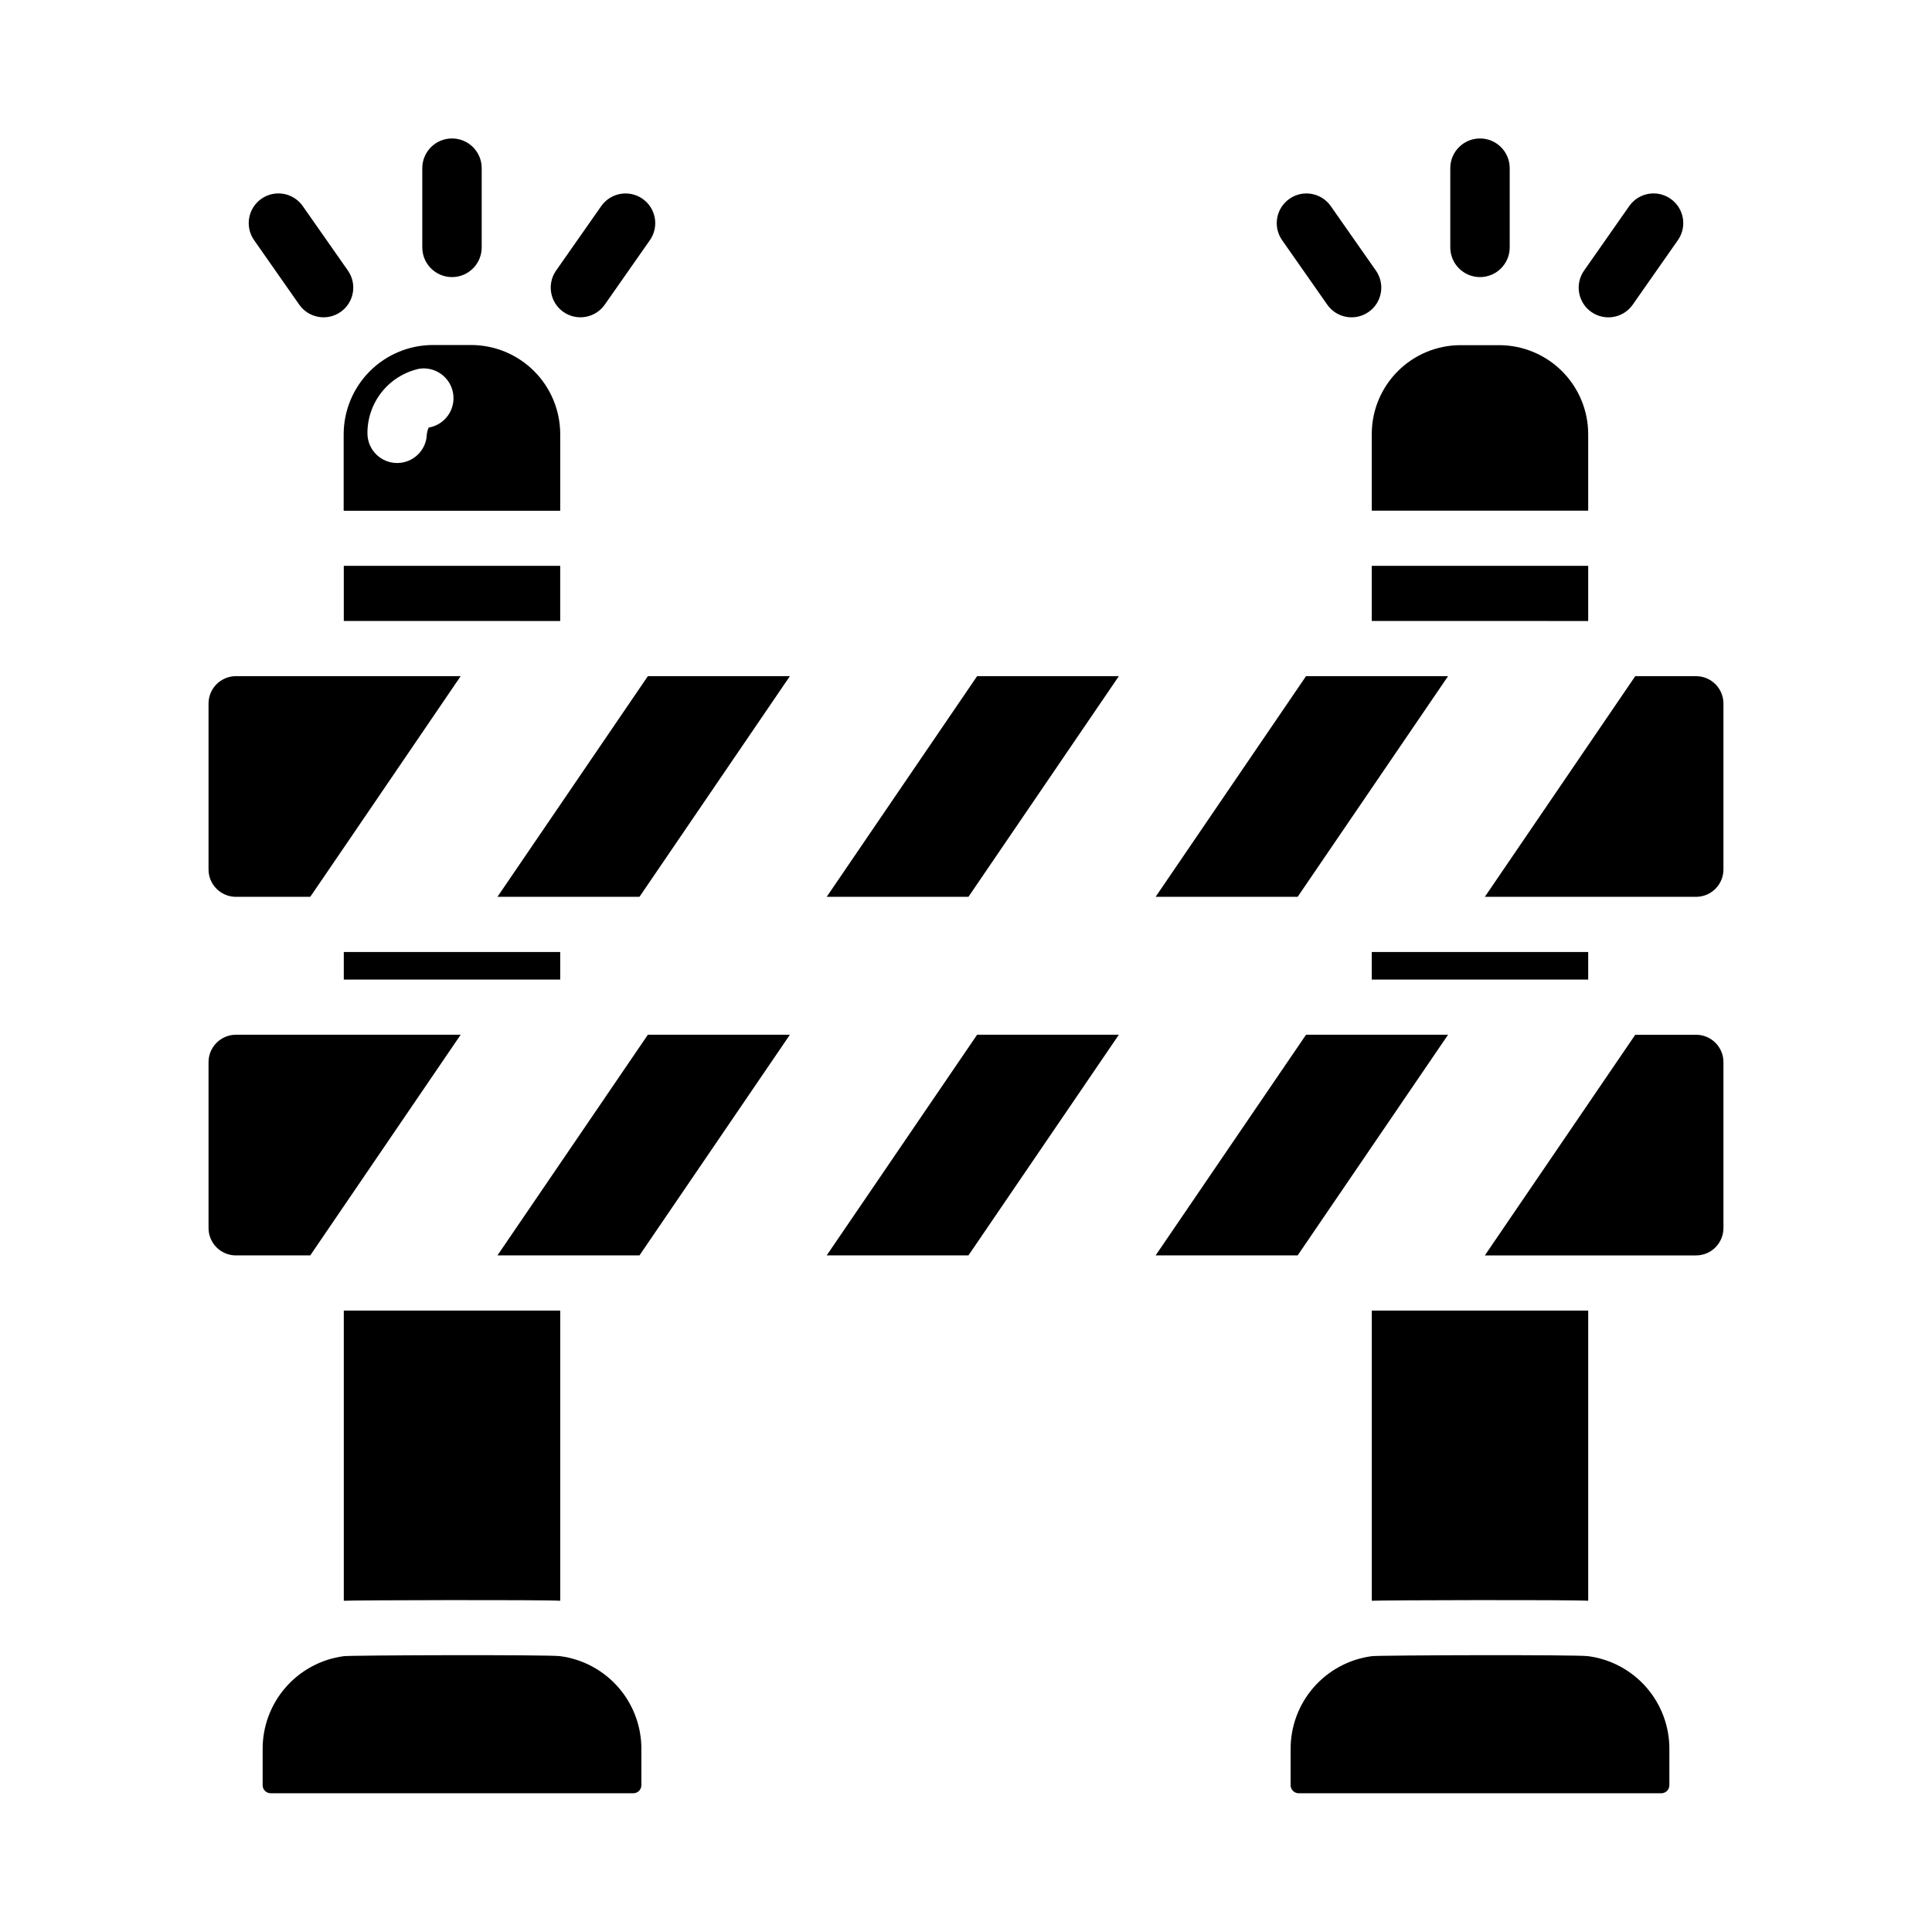
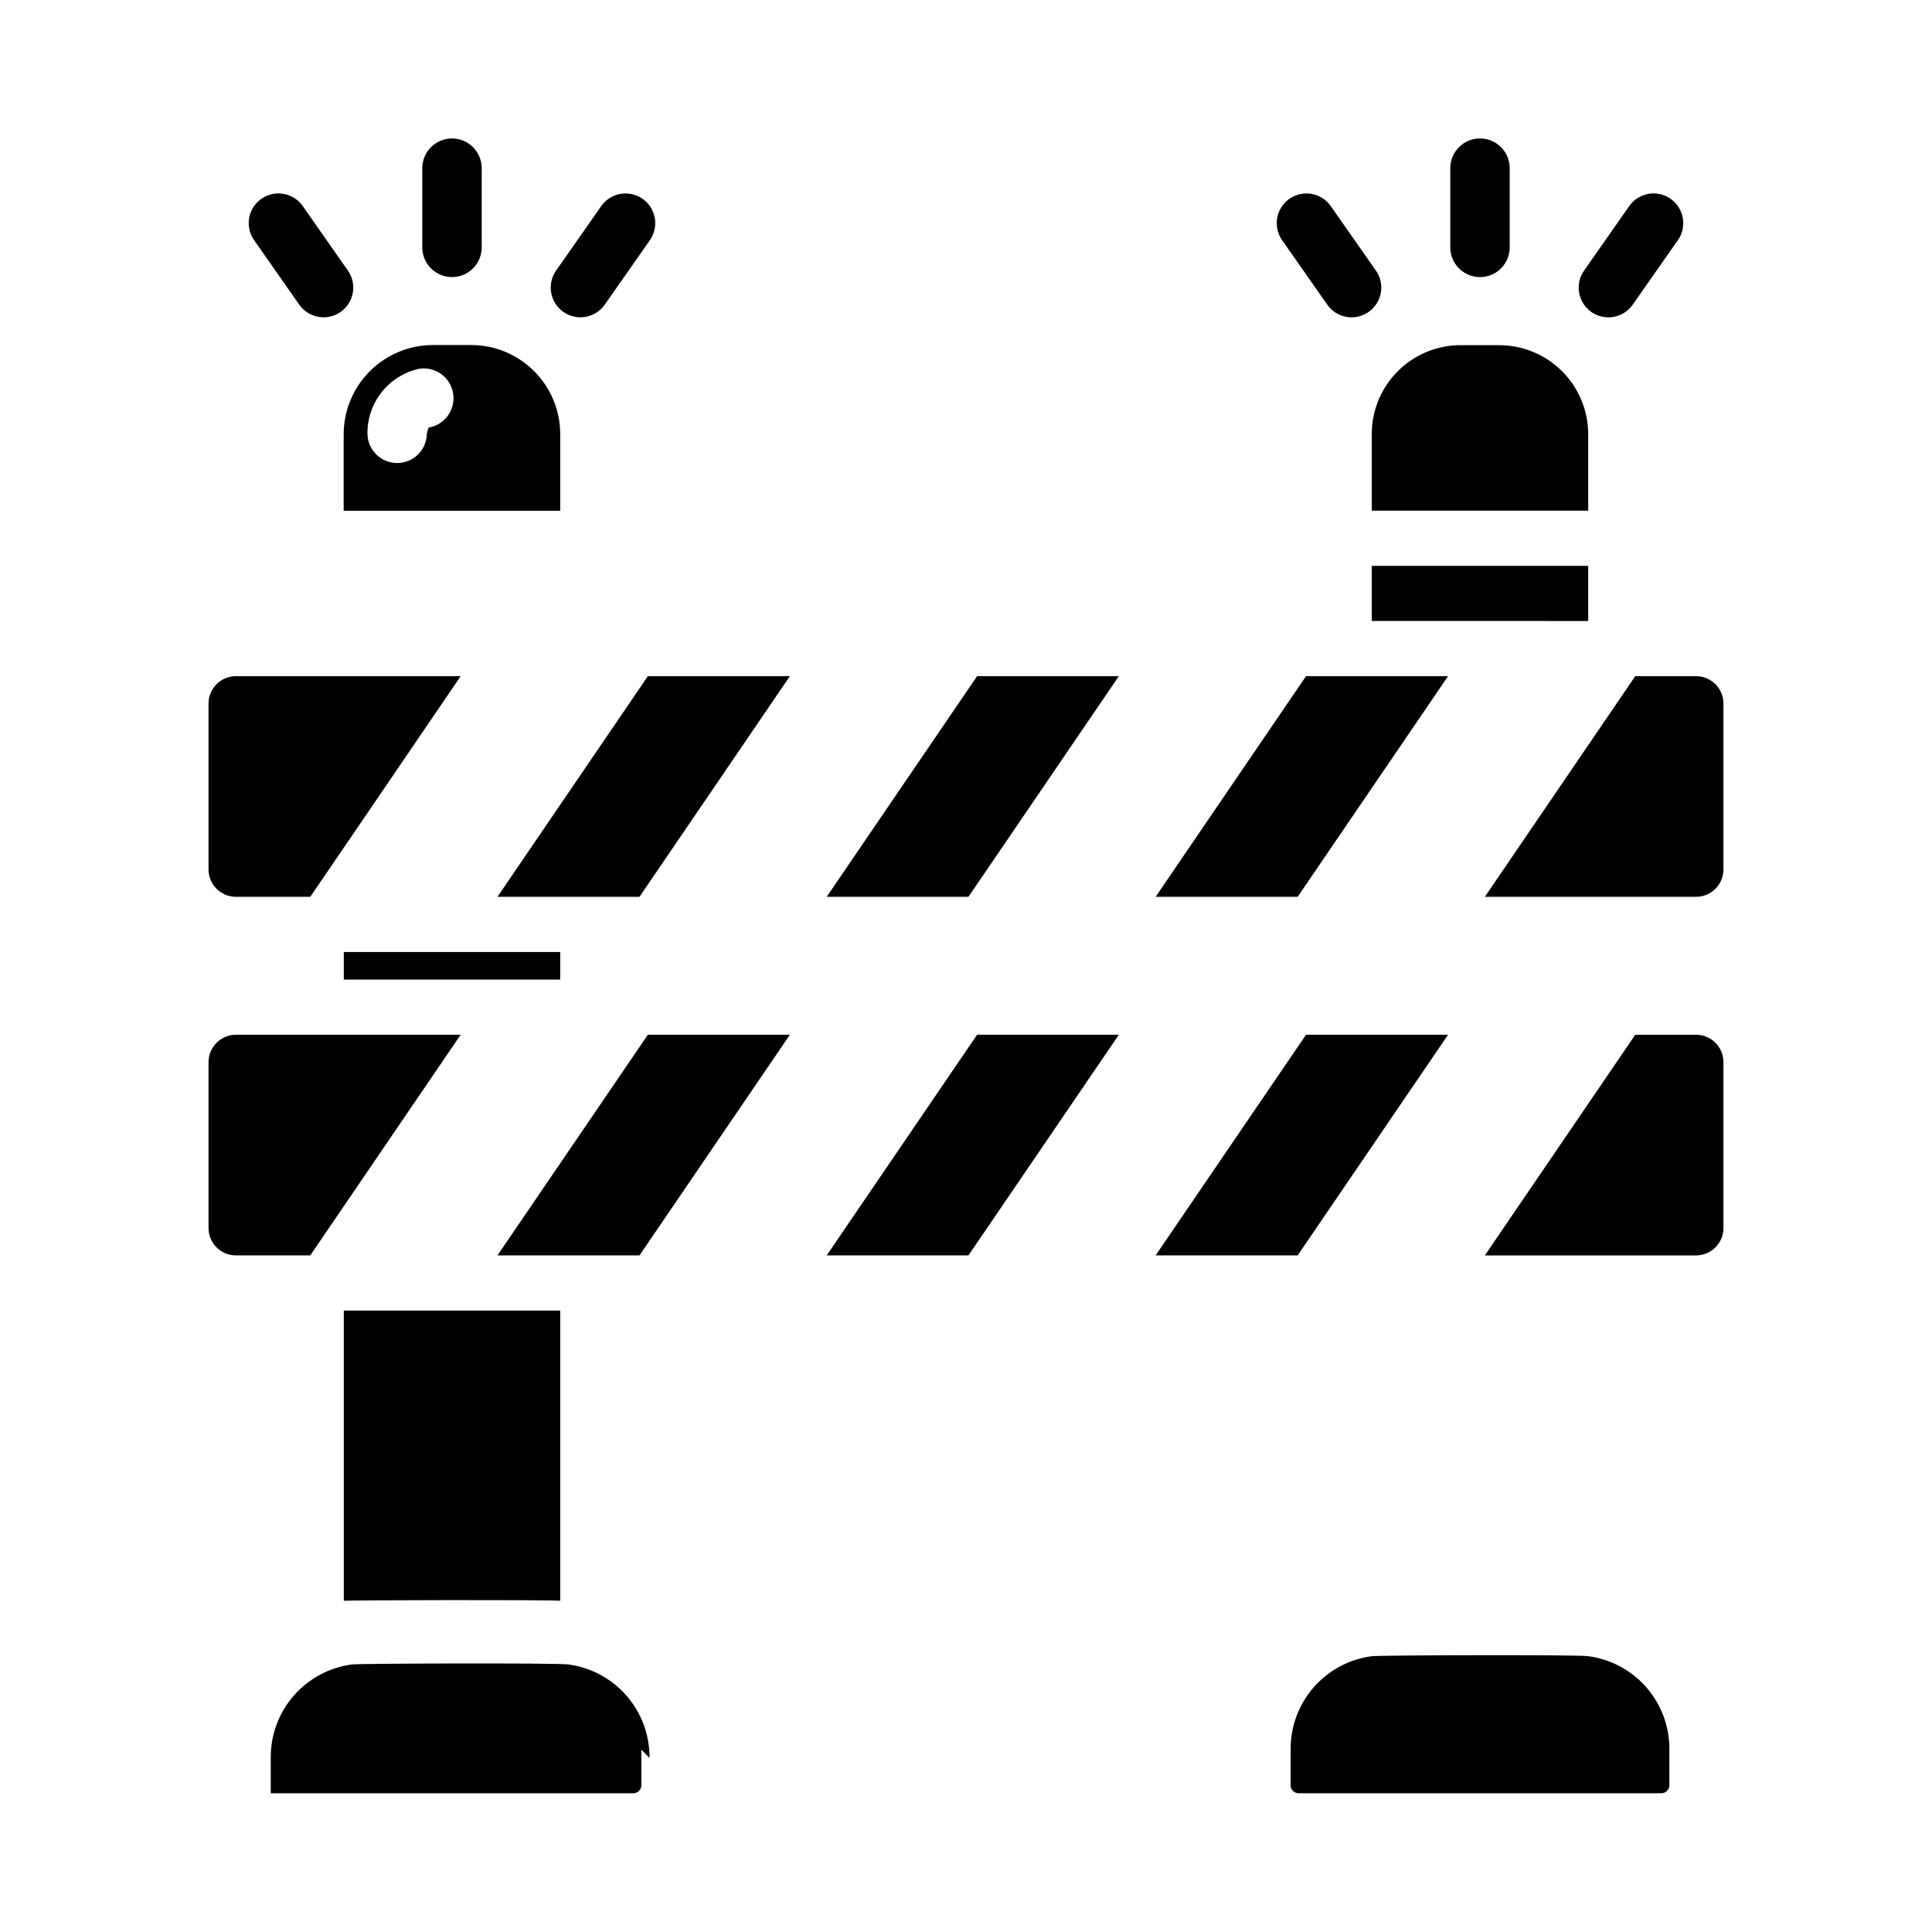
<svg xmlns="http://www.w3.org/2000/svg" fill="#000000" width="800px" height="800px" version="1.1" viewBox="144 144 512 512">
  <g>
-     <path d="m292.46 293.95v14.621l-57.352-0.004v-14.617z" />
    <path d="m292.46 396.29v7.309h-57.352v-7.309z" />
    <path d="m235.11 491.32h57.352v76.898c-4.004-0.289-55.023-0.168-57.352 0z" />
    <path d="m268.85 235.43h-10.156c-6.258 0.02-12.254 2.512-16.68 6.938-4.422 4.426-6.918 10.422-6.938 16.68v20.309h57.387v-20.309c-0.004-6.262-2.492-12.266-6.922-16.695-4.426-4.426-10.43-6.918-16.691-6.922zm-11.258 21.883c-0.223 0.531-0.379 1.086-0.473 1.656-0.074 4.293-3.578 7.734-7.871 7.734-4.297 0-7.797-3.441-7.871-7.734-0.051-4.012 1.285-7.918 3.781-11.059 2.496-3.141 5.996-5.324 9.914-6.184 4.293-0.668 8.32 2.254 9.012 6.543 0.691 4.285-2.207 8.328-6.492 9.043z" />
    <path d="m564.89 279.33h-57.355v-20.312c0-6.246 2.481-12.234 6.898-16.648 4.414-4.418 10.402-6.898 16.648-6.898h10.191c6.262 0 12.27 2.488 16.699 6.918 4.43 4.43 6.918 10.438 6.918 16.699z" />
    <path d="m564.89 293.95v14.621l-57.355-0.004v-14.617z" />
-     <path d="m564.89 396.29v7.309h-57.355v-7.309z" />
-     <path d="m507.54 491.32h57.352v76.898c-4.004-0.289-55.023-0.168-57.352 0z" />
    <path d="m266.08 323.19c-36.379 53.406-28.438 41.758-39.859 58.477h-19.789c-3.992-0.051-7.195-3.316-7.168-7.309v-43.859c-0.027-3.992 3.176-7.258 7.168-7.309z" />
    <path d="m315.69 323.19h37.637l-39.859 58.477h-37.637c20.531-30.141 11.668-17.133 39.859-58.477z" />
    <path d="m402.94 323.19h37.566l-39.859 58.477h-37.566z" />
    <path d="m527.75 323.19c-24.762 36.348-15.688 23.035-39.859 58.477h-37.641l39.859-58.477z" />
    <path d="m600.73 330.5v43.859c0.027 3.992-3.176 7.258-7.168 7.309h-56.062c32.582-47.832 24.164-35.48 39.859-58.477h16.203c3.992 0.051 7.195 3.316 7.168 7.309z" />
-     <path d="m313.97 607.68v9.359c0.016 0.578-0.203 1.141-0.609 1.551-0.406 0.414-0.961 0.645-1.543 0.641h-96.066c-0.578 0.004-1.133-0.227-1.539-0.641-0.406-0.41-0.625-0.973-0.609-1.551v-9.359c-0.059-6.043 2.094-11.898 6.059-16.465 3.961-4.562 9.457-7.519 15.449-8.312 1.805-0.262 54.355-0.438 57.352 0 5.992 0.793 11.488 3.75 15.449 8.312 3.961 4.566 6.117 10.422 6.059 16.465z" />
+     <path d="m313.97 607.68v9.359c0.016 0.578-0.203 1.141-0.609 1.551-0.406 0.414-0.961 0.645-1.543 0.641h-96.066v-9.359c-0.059-6.043 2.094-11.898 6.059-16.465 3.961-4.562 9.457-7.519 15.449-8.312 1.805-0.262 54.355-0.438 57.352 0 5.992 0.793 11.488 3.75 15.449 8.312 3.961 4.566 6.117 10.422 6.059 16.465z" />
    <path d="m586.4 607.68v9.359c0.016 0.578-0.207 1.141-0.609 1.551-0.406 0.414-0.965 0.645-1.543 0.641h-96.066c-0.578 0.004-1.137-0.227-1.543-0.641-0.406-0.41-0.625-0.973-0.609-1.551v-9.359c-0.059-6.043 2.098-11.898 6.059-16.465 3.961-4.562 9.457-7.519 15.449-8.312 1.805-0.262 54.355-0.438 57.352 0h0.004c5.992 0.793 11.484 3.75 15.449 8.312 3.961 4.566 6.117 10.422 6.059 16.465z" />
    <path d="m266.08 418.22c-36.379 53.406-28.438 41.754-39.859 58.477h-19.789c-3.992-0.051-7.195-3.316-7.168-7.309v-43.859c-0.027-3.992 3.176-7.258 7.168-7.309z" />
    <path d="m315.69 418.22h37.637l-39.859 58.477h-37.637c20.531-30.141 11.668-17.133 39.859-58.477z" />
    <path d="m402.94 418.22h37.566l-39.859 58.477h-37.566z" />
    <path d="m527.75 418.22c-24.762 36.348-15.688 23.035-39.859 58.477h-37.641l39.859-58.477z" />
    <path d="m600.73 425.53v43.859c0.027 3.992-3.176 7.258-7.168 7.309h-56.062c32.582-47.832 24.164-35.48 39.859-58.477h16.203c3.992 0.051 7.195 3.316 7.168 7.309z" />
    <path d="m255.91 209.56v-20.996c0-4.348 3.527-7.871 7.875-7.871s7.871 3.523 7.871 7.871v20.996c0 4.348-3.523 7.871-7.871 7.871s-7.875-3.523-7.875-7.871zm-19.672 6.203-12.039-17.195c-2.504-3.523-7.383-4.367-10.926-1.887-3.543 2.477-4.422 7.348-1.973 10.91l12.039 17.199c2.508 3.516 7.383 4.356 10.922 1.879 3.539-2.477 4.422-7.344 1.977-10.906zm67.988 9.027 12.039-17.195v-0.004c2.445-3.562 1.559-8.426-1.977-10.902-3.539-2.477-8.414-1.637-10.922 1.879l-12.039 17.195c-2.441 3.562-1.559 8.43 1.98 10.902 3.539 2.477 8.41 1.641 10.918-1.875z" />
    <path d="m528.34 209.56v-20.996c0-4.348 3.527-7.871 7.875-7.871s7.871 3.523 7.871 7.871v20.996c0 4.348-3.523 7.871-7.871 7.871s-7.875-3.523-7.875-7.871zm-19.672 6.203-12.039-17.195c-2.508-3.516-7.379-4.356-10.918-1.879-3.539 2.477-4.422 7.34-1.98 10.902l12.039 17.199c2.508 3.519 7.383 4.359 10.926 1.883 3.539-2.477 4.422-7.348 1.973-10.91zm67.988 9.023 12.039-17.195c2.453-3.562 1.57-8.434-1.973-10.91-3.543-2.481-8.418-1.637-10.926 1.887l-12.039 17.195c-2.453 3.562-1.574 8.438 1.969 10.918 3.547 2.477 8.426 1.633 10.93-1.891z" />
  </g>
</svg>